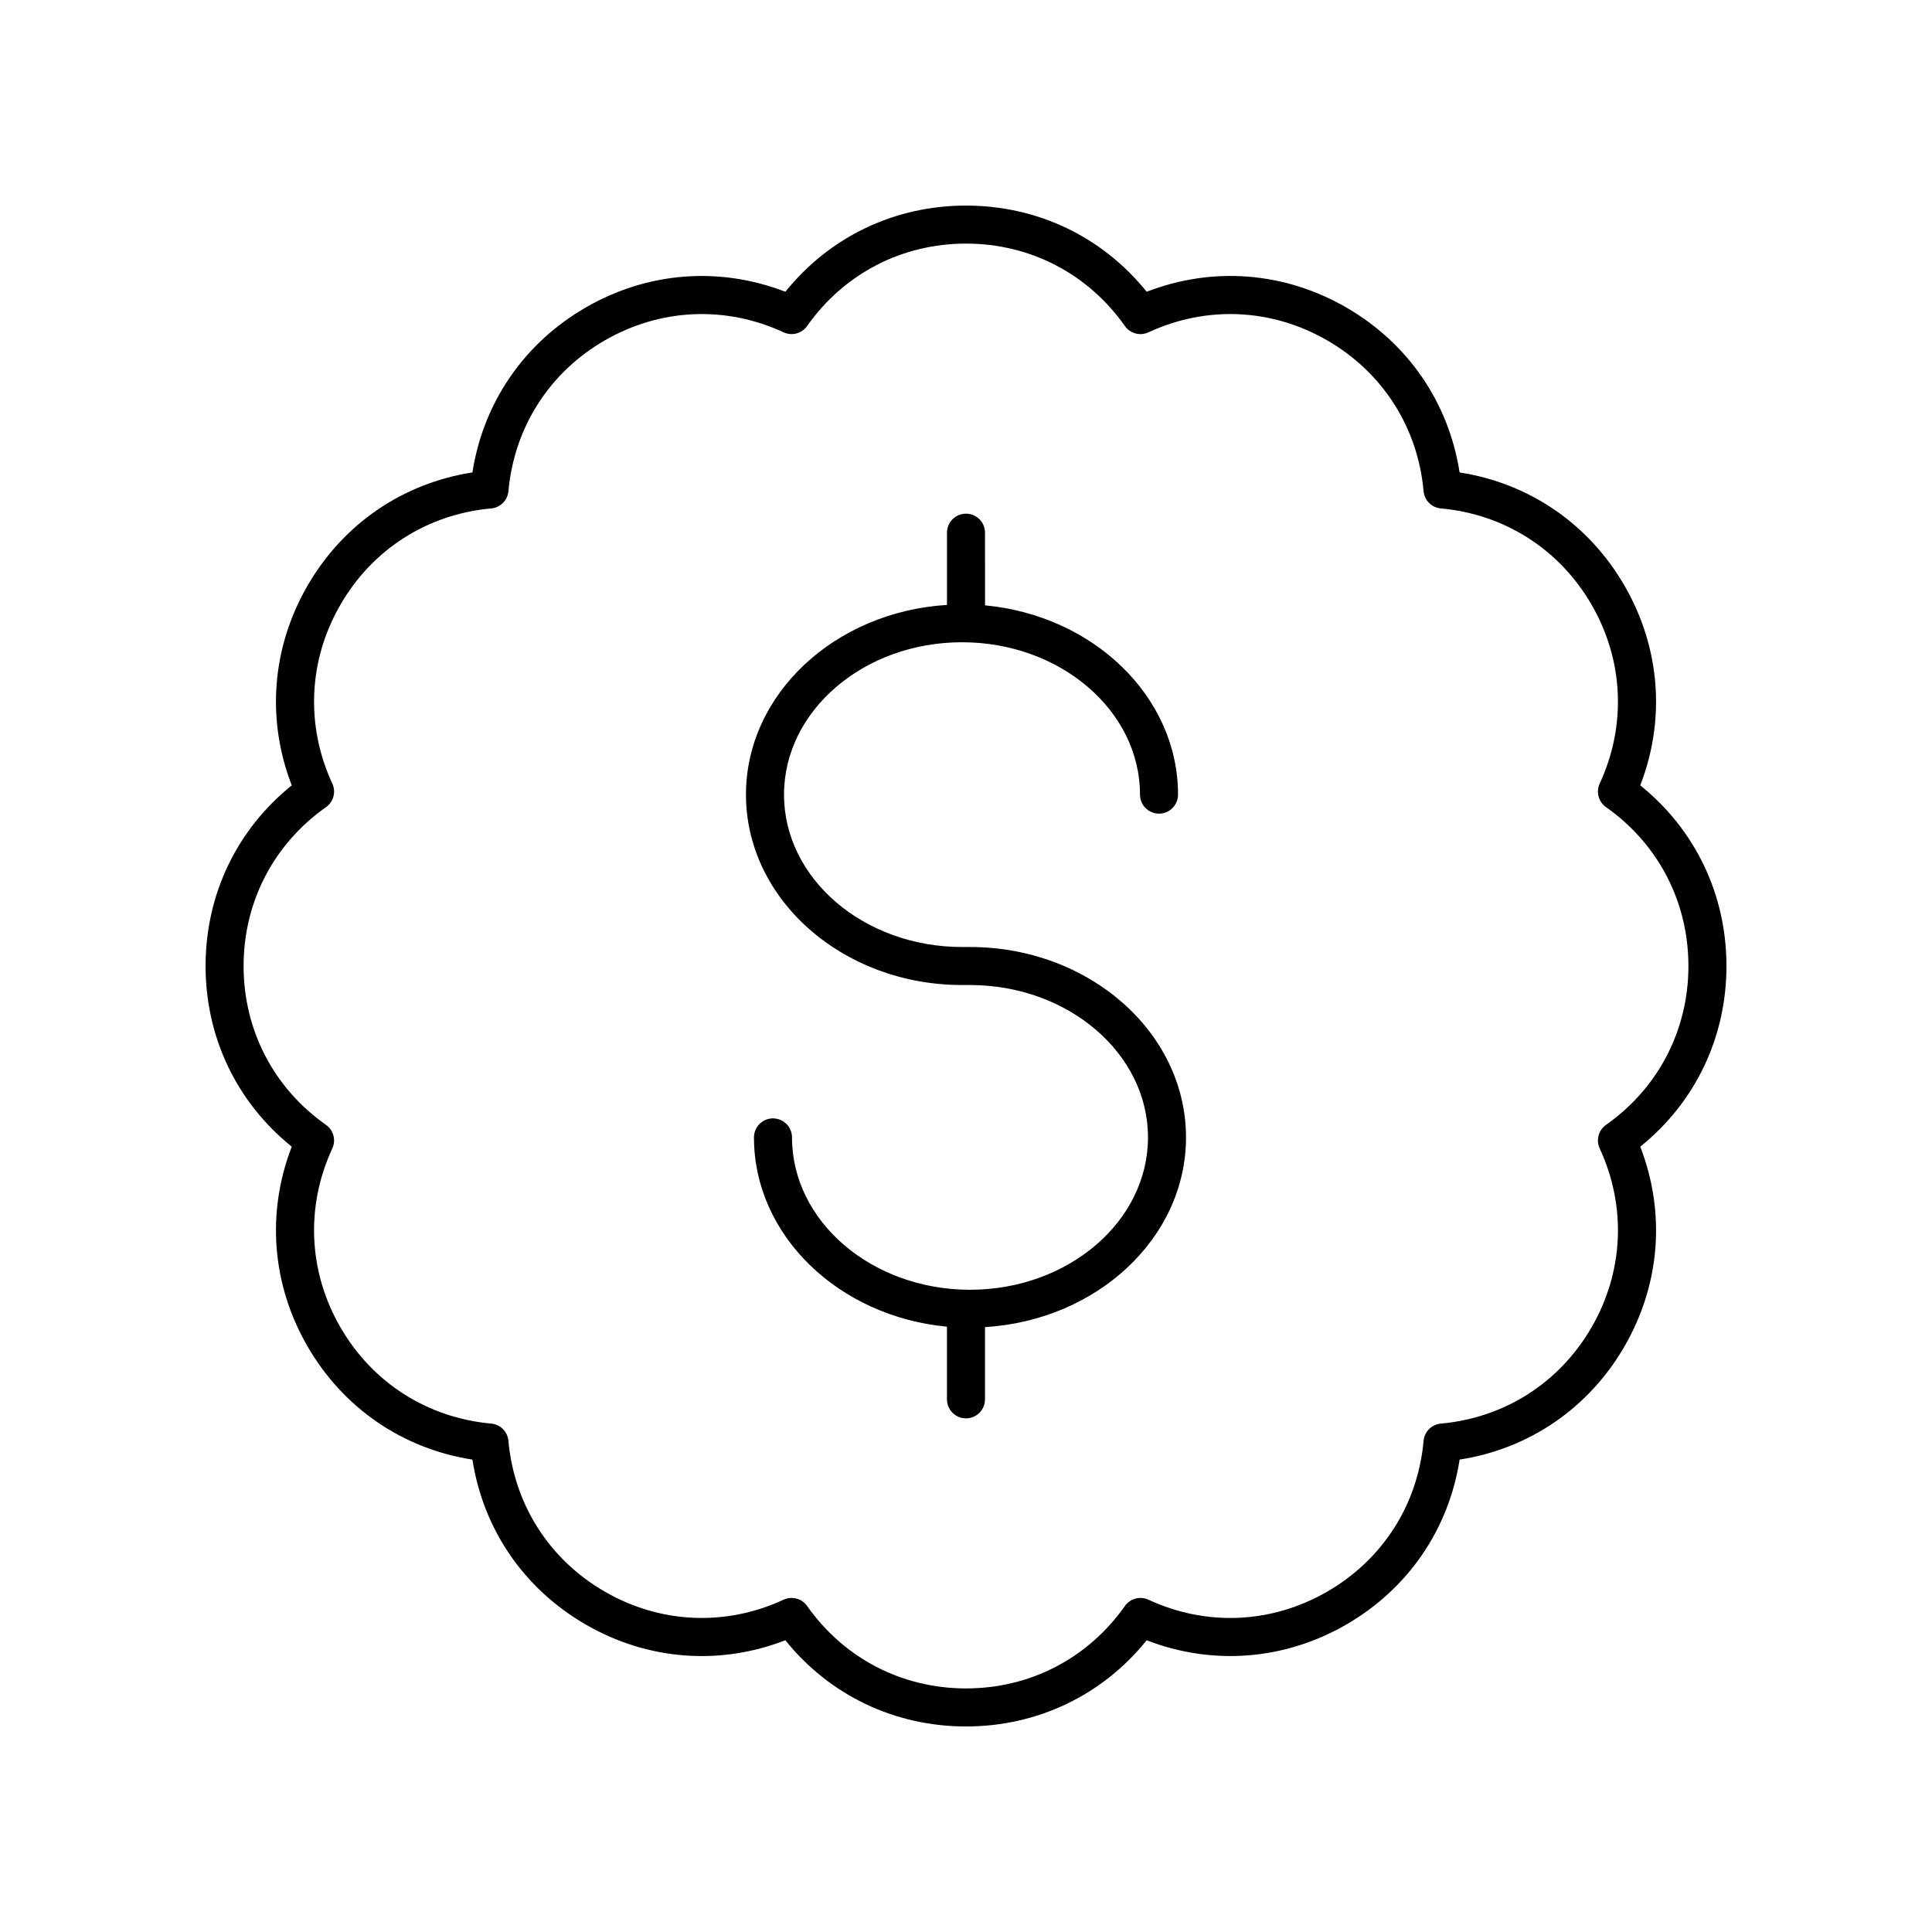
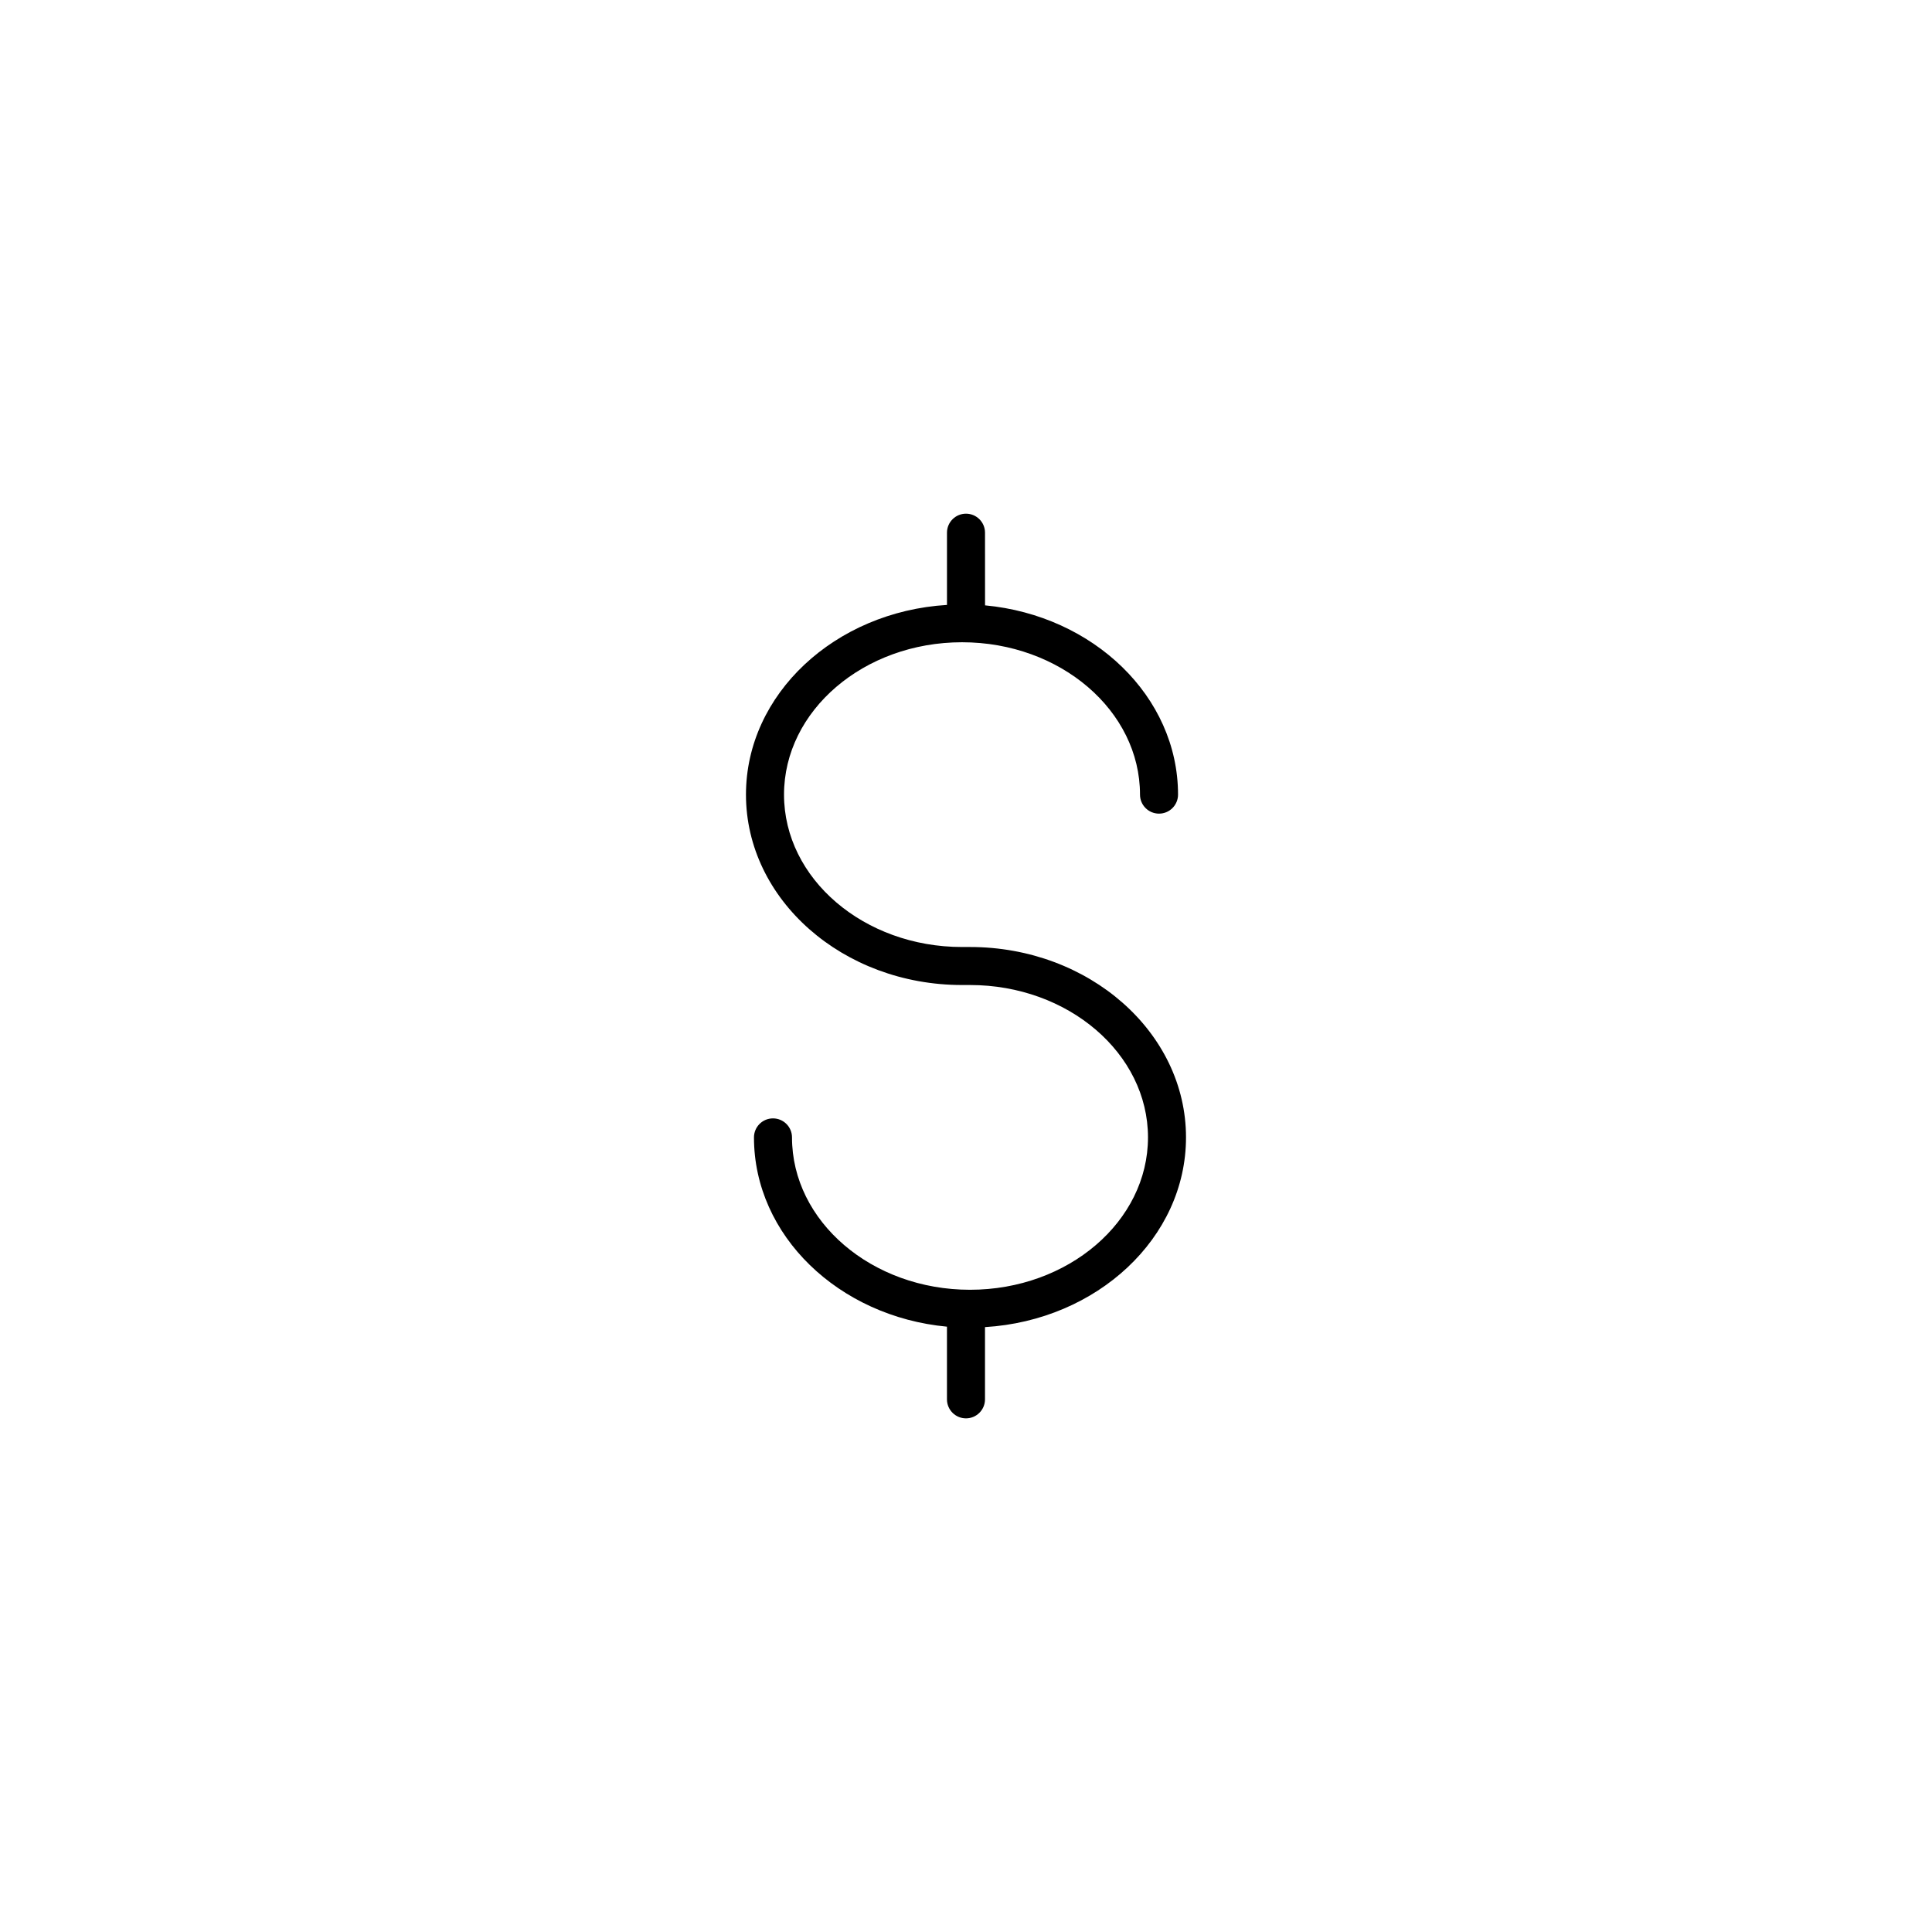
<svg xmlns="http://www.w3.org/2000/svg" fill="#000000" width="800px" height="800px" version="1.1" viewBox="144 144 512 512">
  <g>
-     <path d="m221.32 447.88c-6.754 17.438-5.309 36.496 4.156 52.887s25.246 27.176 43.723 30.043c2.867 18.473 13.648 34.254 30.043 43.719 16.395 9.469 35.449 10.918 52.887 4.156 11.715 14.57 28.945 22.844 47.875 22.844 18.926 0 36.156-8.277 47.875-22.844 17.438 6.75 36.496 5.305 52.887-4.156 16.391-9.465 27.176-25.246 30.043-43.723 18.473-2.863 34.254-13.648 43.719-30.039 9.465-16.391 10.914-35.449 4.156-52.887 14.57-11.719 22.844-28.949 22.844-47.875s-8.277-36.156-22.844-47.875c6.758-17.441 5.309-36.496-4.156-52.887-9.465-16.391-25.246-27.176-43.723-30.043-2.863-18.477-13.648-34.258-30.039-43.723-16.387-9.465-35.445-10.914-52.887-4.156-11.719-14.57-28.949-22.84-47.875-22.84s-36.156 8.277-47.875 22.844c-17.441-6.754-36.496-5.312-52.887 4.152s-27.176 25.246-30.043 43.723c-18.477 2.867-34.258 13.648-43.723 30.043-9.465 16.391-10.914 35.449-4.156 52.887-14.57 11.715-22.84 28.945-22.84 47.875 0 18.926 8.273 36.156 22.84 47.875zm9.078-89.98c1.988-1.402 2.695-4.023 1.672-6.234-7.133-15.41-6.356-32.68 2.133-47.387 8.488-14.703 23.059-24.016 39.969-25.543 2.426-0.219 4.348-2.141 4.566-4.566 1.527-16.906 10.836-31.473 25.539-39.965 14.707-8.484 31.977-9.27 47.383-2.137 2.215 1.023 4.836 0.316 6.234-1.672 9.781-13.879 25.129-21.84 42.109-21.84s32.328 7.961 42.105 21.844c1.402 1.984 4.035 2.699 6.234 1.672 15.406-7.137 32.68-6.356 47.383 2.133s24.016 23.059 25.543 39.969c0.219 2.426 2.141 4.348 4.566 4.566 16.91 1.527 31.473 10.836 39.965 25.539 8.488 14.703 9.266 31.977 2.137 47.383-1.02 2.211-0.316 4.832 1.672 6.234 13.879 9.781 21.84 25.129 21.84 42.109s-7.965 32.328-21.844 42.105c-1.988 1.402-2.695 4.023-1.672 6.234 7.137 15.406 6.356 32.676-2.133 47.383-8.488 14.703-23.059 24.016-39.969 25.543-2.426 0.219-4.348 2.141-4.566 4.566-1.523 16.91-10.836 31.473-25.539 39.965s-31.969 9.277-47.383 2.137c-2.211-1.02-4.832-0.316-6.234 1.672-9.781 13.879-25.129 21.84-42.105 21.84-16.98 0-32.328-7.965-42.105-21.844-0.969-1.379-2.523-2.137-4.121-2.137-0.711 0-1.434 0.148-2.113 0.465-15.41 7.137-32.684 6.356-47.387-2.133-14.703-8.488-24.016-23.059-25.543-39.969-0.219-2.426-2.141-4.348-4.566-4.566-16.906-1.523-31.473-10.836-39.965-25.539-8.488-14.703-9.266-31.977-2.137-47.383 1.02-2.211 0.316-4.832-1.672-6.234-13.879-9.781-21.84-25.129-21.84-42.105 0-16.98 7.965-32.328 21.844-42.105z" />
    <path d="m398.94 405.04h2.121c26.008 0 47.168 18.117 47.168 40.383s-21.16 40.379-47.168 40.379c-26.008 0-47.172-18.113-47.172-40.379 0-2.781-2.254-5.039-5.039-5.039-2.781 0-5.039 2.254-5.039 5.039 0 26.004 22.438 47.465 51.145 50.16v19.258c0 2.781 2.254 5.039 5.039 5.039 2.781 0 5.039-2.254 5.039-5.039v-19.141c29.711-1.812 53.27-23.641 53.27-50.277 0.004-27.824-25.676-50.457-57.238-50.457h-2.121c-26.008 0-47.172-18.117-47.172-40.383s21.16-40.379 47.172-40.379c26.008 0 47.168 18.113 47.168 40.379 0 2.781 2.254 5.039 5.039 5.039 2.781 0 5.039-2.254 5.039-5.039 0-26.004-22.441-47.465-51.145-50.16l-0.008-19.254c0-2.781-2.254-5.039-5.039-5.039-2.781 0-5.039 2.254-5.039 5.039v19.141c-29.711 1.812-53.27 23.641-53.27 50.277 0.004 27.82 25.684 50.453 57.25 50.453z" />
  </g>
</svg>